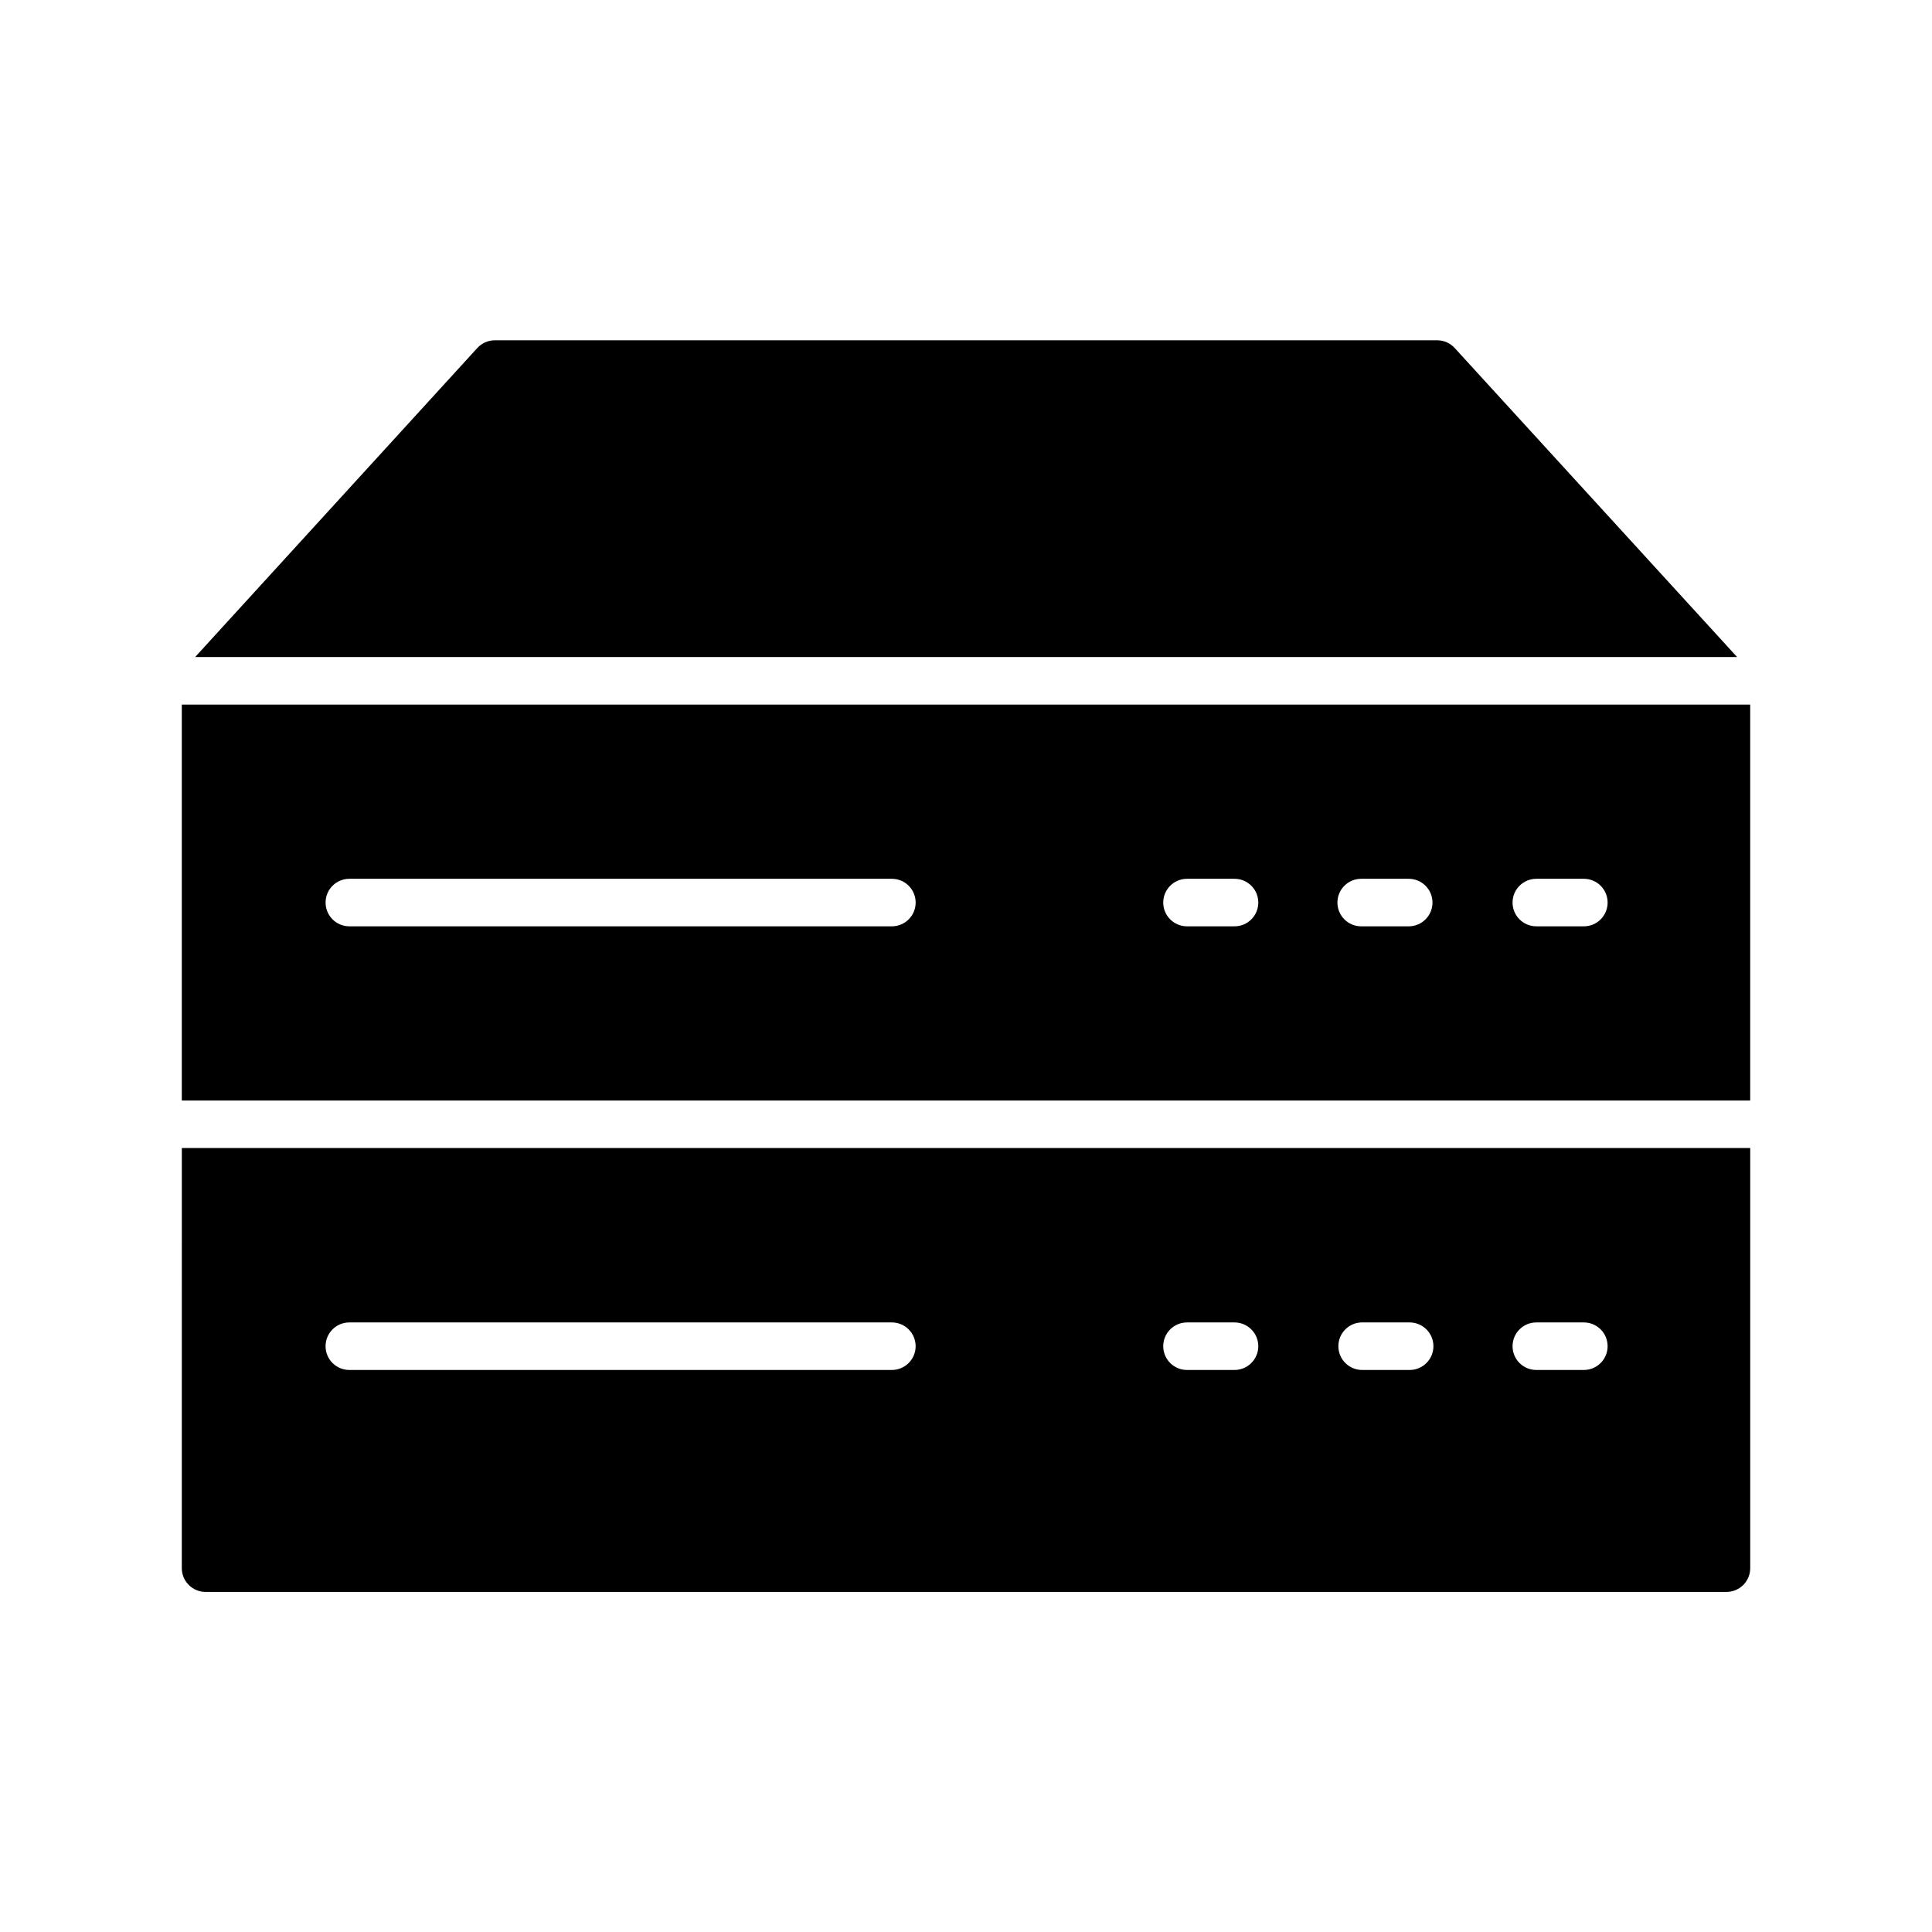
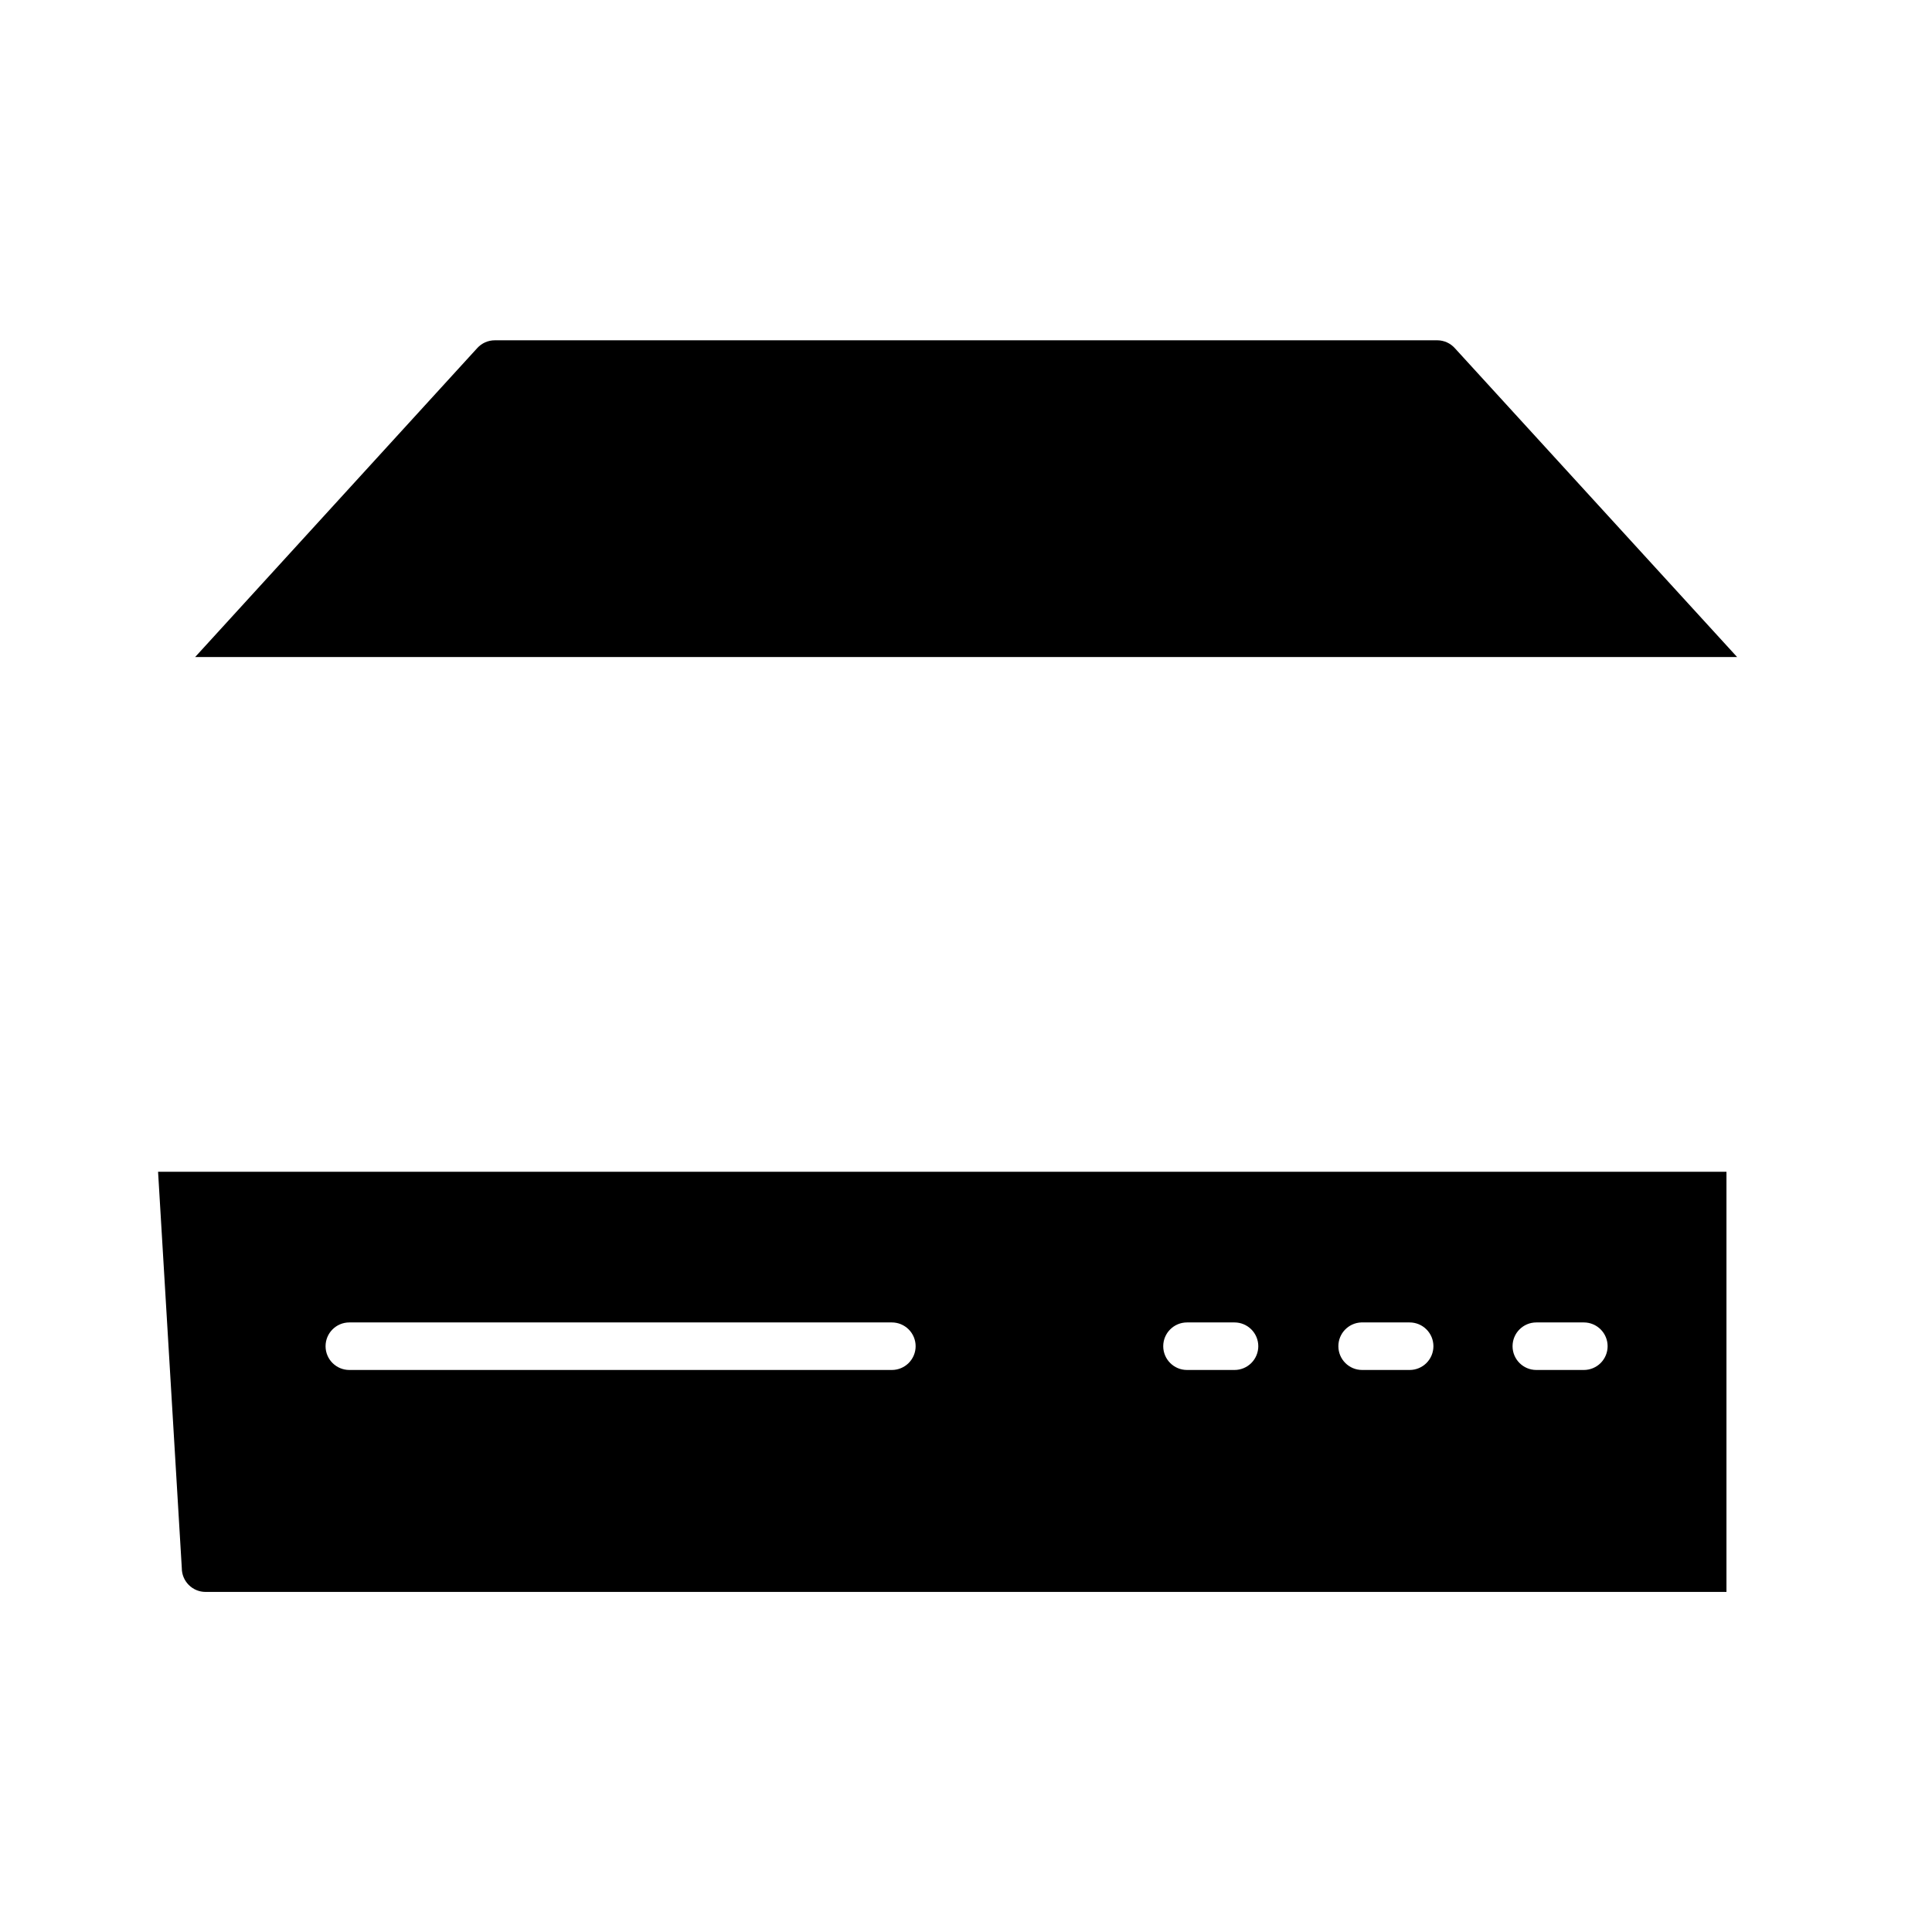
<svg xmlns="http://www.w3.org/2000/svg" fill="#000000" width="800px" height="800px" version="1.1" viewBox="144 144 512 512">
  <g>
-     <path d="m192.18 330.73v104.92h415.64v-104.92zm188.17 58.758-143.77-0.004c-3.477 0-6.297-2.82-6.297-6.297 0-3.477 2.82-6.297 6.297-6.297h143.78c3.477 0 6.297 2.82 6.297 6.297 0 3.477-2.82 6.297-6.297 6.297zm90.812 0h-12.594v-0.004c-3.477 0-6.297-2.82-6.297-6.297 0-3.477 2.82-6.297 6.297-6.297h12.594c3.481 0 6.301 2.82 6.301 6.297 0 3.477-2.82 6.297-6.301 6.297zm46.16 0h-12.594v-0.004c-3.477 0-6.297-2.82-6.297-6.297 0-3.477 2.82-6.297 6.297-6.297h12.598c3.477 0 6.297 2.82 6.297 6.297 0 3.477-2.82 6.297-6.297 6.297zm46.16 0-12.34-0.004c-3.477 0-6.297-2.82-6.297-6.297 0-3.477 2.82-6.297 6.297-6.297h12.598c3.477 0 6.297 2.82 6.297 6.297 0 3.477-2.82 6.297-6.297 6.297z" />
-     <path d="m192.18 559.58c0 1.668 0.664 3.269 1.848 4.453 1.18 1.18 2.781 1.844 4.453 1.844h403.05c1.668 0 3.269-0.664 4.453-1.844 1.18-1.184 1.844-2.785 1.844-4.453v-111.34h-415.64zm358.96-65.121h12.598c1.668 0 3.269 0.664 4.453 1.848 1.18 1.18 1.844 2.781 1.844 4.453 0 1.668-0.664 3.269-1.844 4.453-1.184 1.18-2.785 1.844-4.453 1.844h-12.598c-3.477 0-6.297-2.82-6.297-6.297 0-3.481 2.82-6.301 6.297-6.301zm-46.16 0h12.594c1.672 0 3.273 0.664 4.453 1.848 1.184 1.18 1.844 2.781 1.844 4.453 0 1.668-0.66 3.269-1.844 4.453-1.18 1.18-2.781 1.844-4.453 1.844h-12.594c-3.481 0-6.297-2.82-6.297-6.297-0.004-3.383 2.664-6.164 6.043-6.301zm-46.414 0h12.594c1.672 0 3.273 0.664 4.453 1.848 1.184 1.18 1.848 2.781 1.848 4.453 0 1.668-0.664 3.269-1.848 4.453-1.18 1.18-2.781 1.844-4.453 1.844h-12.594c-3.477 0-6.297-2.82-6.297-6.297 0-3.481 2.82-6.301 6.297-6.301zm-221.99 0h143.78c1.668 0 3.269 0.664 4.453 1.848 1.18 1.18 1.844 2.781 1.844 4.453 0 1.668-0.664 3.269-1.844 4.453-1.184 1.18-2.785 1.844-4.453 1.844h-143.78c-3.477 0-6.297-2.82-6.297-6.297 0-3.481 2.82-6.301 6.297-6.301z" />
+     <path d="m192.18 559.58c0 1.668 0.664 3.269 1.848 4.453 1.18 1.18 2.781 1.844 4.453 1.844h403.05v-111.34h-415.64zm358.96-65.121h12.598c1.668 0 3.269 0.664 4.453 1.848 1.18 1.18 1.844 2.781 1.844 4.453 0 1.668-0.664 3.269-1.844 4.453-1.184 1.18-2.785 1.844-4.453 1.844h-12.598c-3.477 0-6.297-2.82-6.297-6.297 0-3.481 2.82-6.301 6.297-6.301zm-46.16 0h12.594c1.672 0 3.273 0.664 4.453 1.848 1.184 1.18 1.844 2.781 1.844 4.453 0 1.668-0.66 3.269-1.844 4.453-1.18 1.18-2.781 1.844-4.453 1.844h-12.594c-3.481 0-6.297-2.82-6.297-6.297-0.004-3.383 2.664-6.164 6.043-6.301zm-46.414 0h12.594c1.672 0 3.273 0.664 4.453 1.848 1.184 1.18 1.848 2.781 1.848 4.453 0 1.668-0.664 3.269-1.848 4.453-1.18 1.18-2.781 1.844-4.453 1.844h-12.594c-3.477 0-6.297-2.82-6.297-6.297 0-3.481 2.82-6.301 6.297-6.301zm-221.99 0h143.78c1.668 0 3.269 0.664 4.453 1.848 1.18 1.18 1.844 2.781 1.844 4.453 0 1.668-0.664 3.269-1.844 4.453-1.184 1.18-2.785 1.844-4.453 1.844h-143.78c-3.477 0-6.297-2.82-6.297-6.297 0-3.481 2.82-6.301 6.297-6.301z" />
    <path d="m529.54 236.26c-1.176-1.305-2.84-2.059-4.598-2.078h-249.82c-1.777 0.004-3.469 0.758-4.66 2.078l-74.754 81.867h408.65z" />
  </g>
</svg>